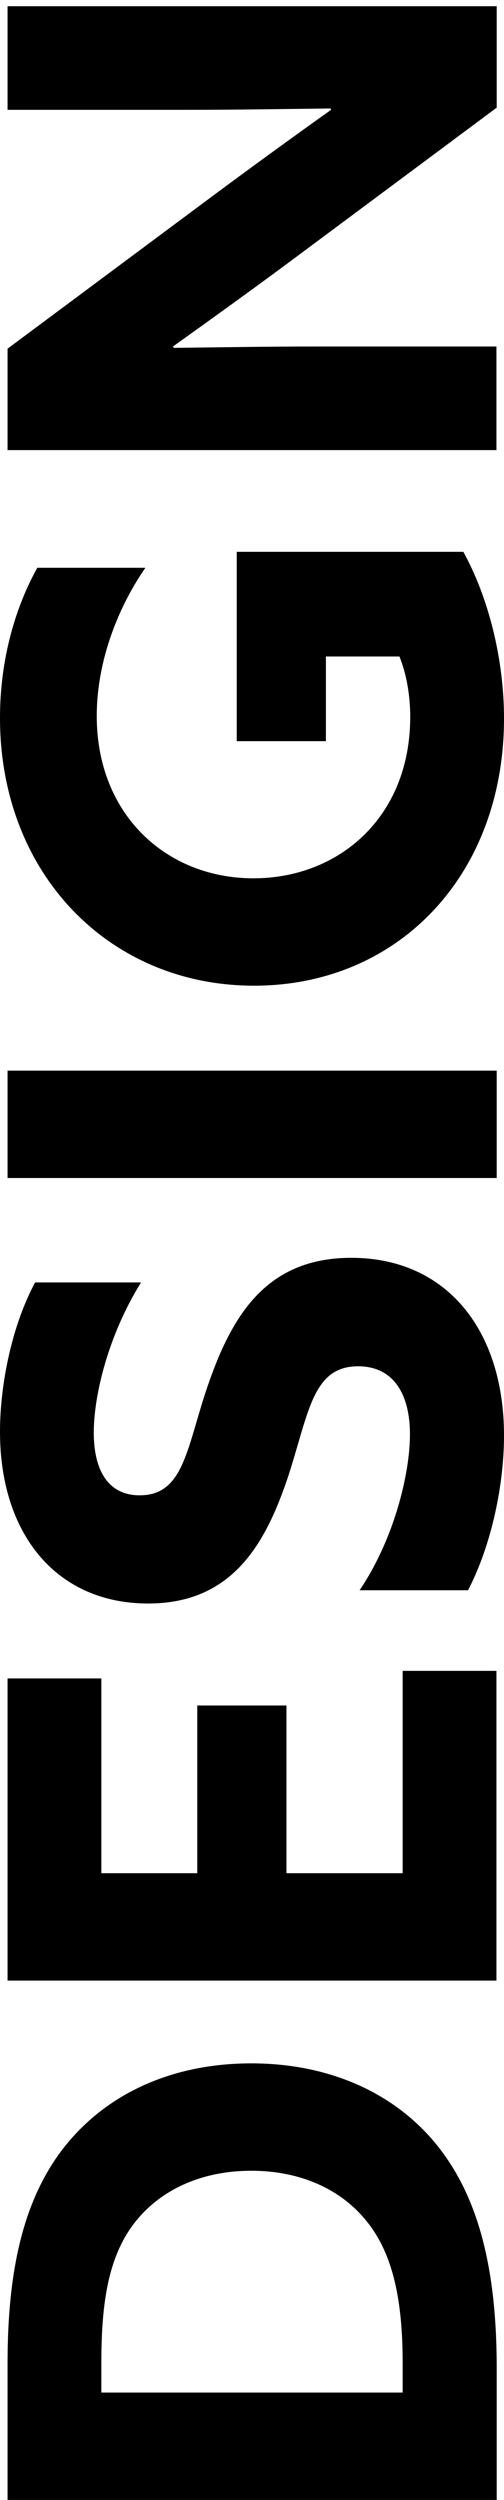
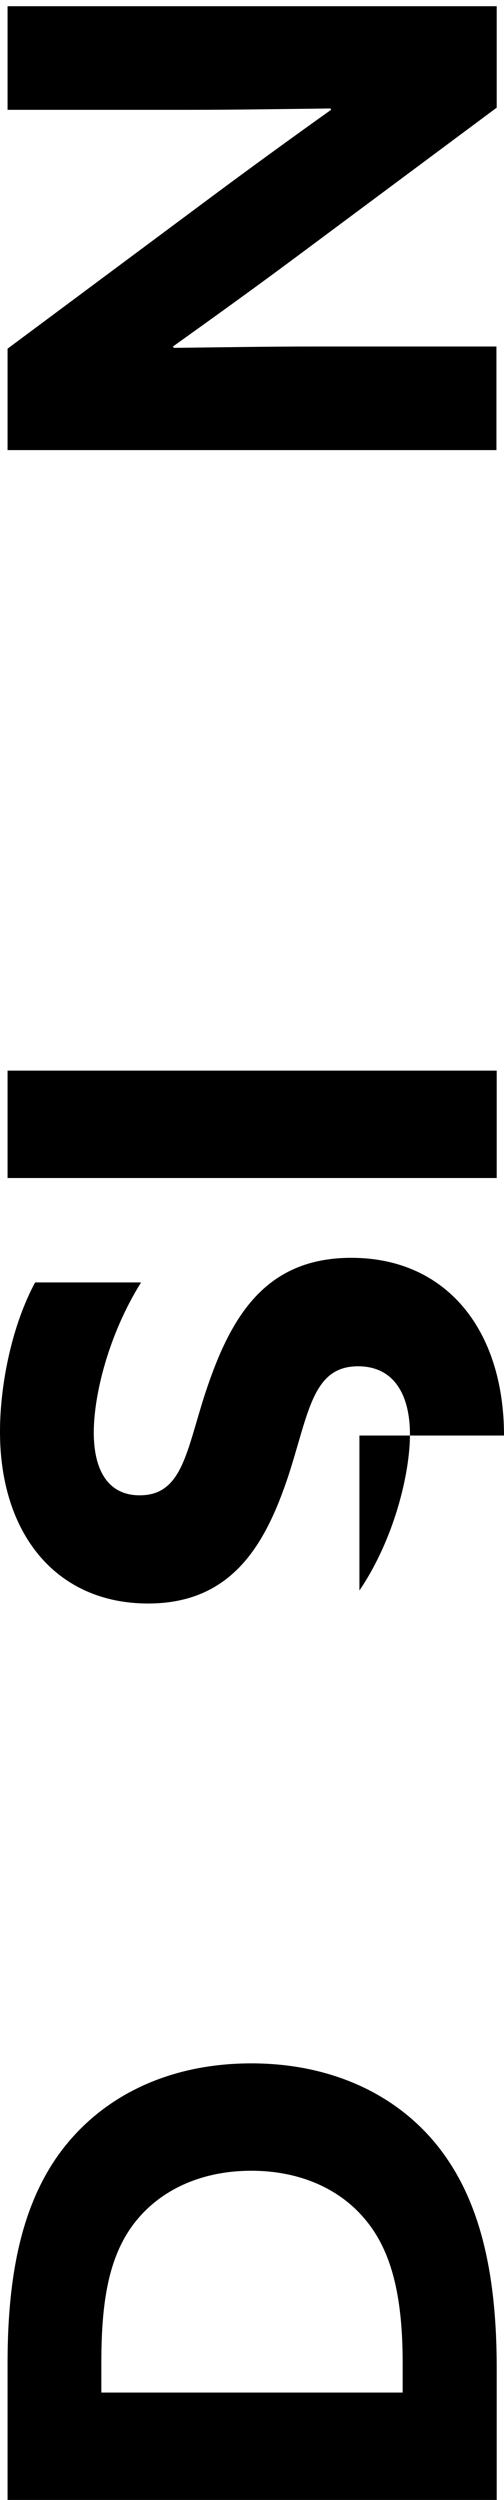
<svg xmlns="http://www.w3.org/2000/svg" version="1.1" id="Ebene_1" x="0px" y="0px" viewBox="0 0 186.5 924.2" style="enable-background:new 0 0 186.5 924.2;" xml:space="preserve">
  <g>
    <path d="M2.8,924.2v-50.7c0-32.3,5.2-57.2,18.2-76c15.5-22.2,41-34.7,72-34.7c28.5,0,52.8,10.7,68.5,30   c15,18.5,22.3,44.5,22.3,82.5v49H2.8z M149,873.5c0-25.7-4.5-42.2-14.3-53.5c-9.2-10.8-23.7-17.5-41.7-17.5c-19,0-35,7.5-44.5,21   c-9,12.8-11,30-11,50.2v10.8H149V873.5z" />
-     <path d="M2.8,732.3V620.5h34.7v72H73v-62h33v62h43v-74.8h34.7v114.5H2.8z" />
-     <path d="M133,588c13-19.2,18.7-43.5,18.7-57.7c0-14.5-5.8-25.2-19.2-25.2c-16.8,0-18.2,17-25.7,40.2c-8.3,25-20.5,47.5-52,47.5   C21,592.8,0,567.3,0,529.3c0-17.7,4.5-39.5,13-55.2h39.2c-12,19.2-17.5,41.5-17.5,55.5c0,13.5,5,23.2,17,23.2   c16,0,17.3-16.7,24.5-38.5C85.3,487,98,465,130,465c35.2,0,56.5,26.7,56.5,65.7c0,18-4.5,40.2-13.3,57.2H133z" />
+     <path d="M133,588c13-19.2,18.7-43.5,18.7-57.7c0-14.5-5.8-25.2-19.2-25.2c-16.8,0-18.2,17-25.7,40.2c-8.3,25-20.5,47.5-52,47.5   C21,592.8,0,567.3,0,529.3c0-17.7,4.5-39.5,13-55.2h39.2c-12,19.2-17.5,41.5-17.5,55.5c0,13.5,5,23.2,17,23.2   c16,0,17.3-16.7,24.5-38.5C85.3,487,98,465,130,465c35.2,0,56.5,26.7,56.5,65.7H133z" />
    <path d="M2.8,435.5v-39.7h181v39.7H2.8z" />
-     <path d="M171.5,204.1c9,16.3,15,39,15,61.5c0,58-39.2,98.8-92.5,98.8c-53.5,0-94-41.3-94-99c0-22.3,6-41.5,13.8-55.5h40   c-10.5,15.2-18,35-18,54.8c0,36.5,25.8,60,58,60c31.5,0,58-22.5,58-59.7c0-8.2-1.5-16.2-4-22.3h-27.2V274h-33v-70H171.5z" />
    <path d="M110.8,94.1c-15.7,11.7-31,22.7-46.8,34l0.3,0.5c17.2-0.2,34.7-0.5,52.2-0.5h67.2v38.3H2.8v-37.5l73-54.3   c15.7-11.7,31-22.8,46.7-34l-0.2-0.5C105,40.3,87.5,40.6,70,40.6H2.8V2.3h181v37.5L110.8,94.1z" />
  </g>
</svg>